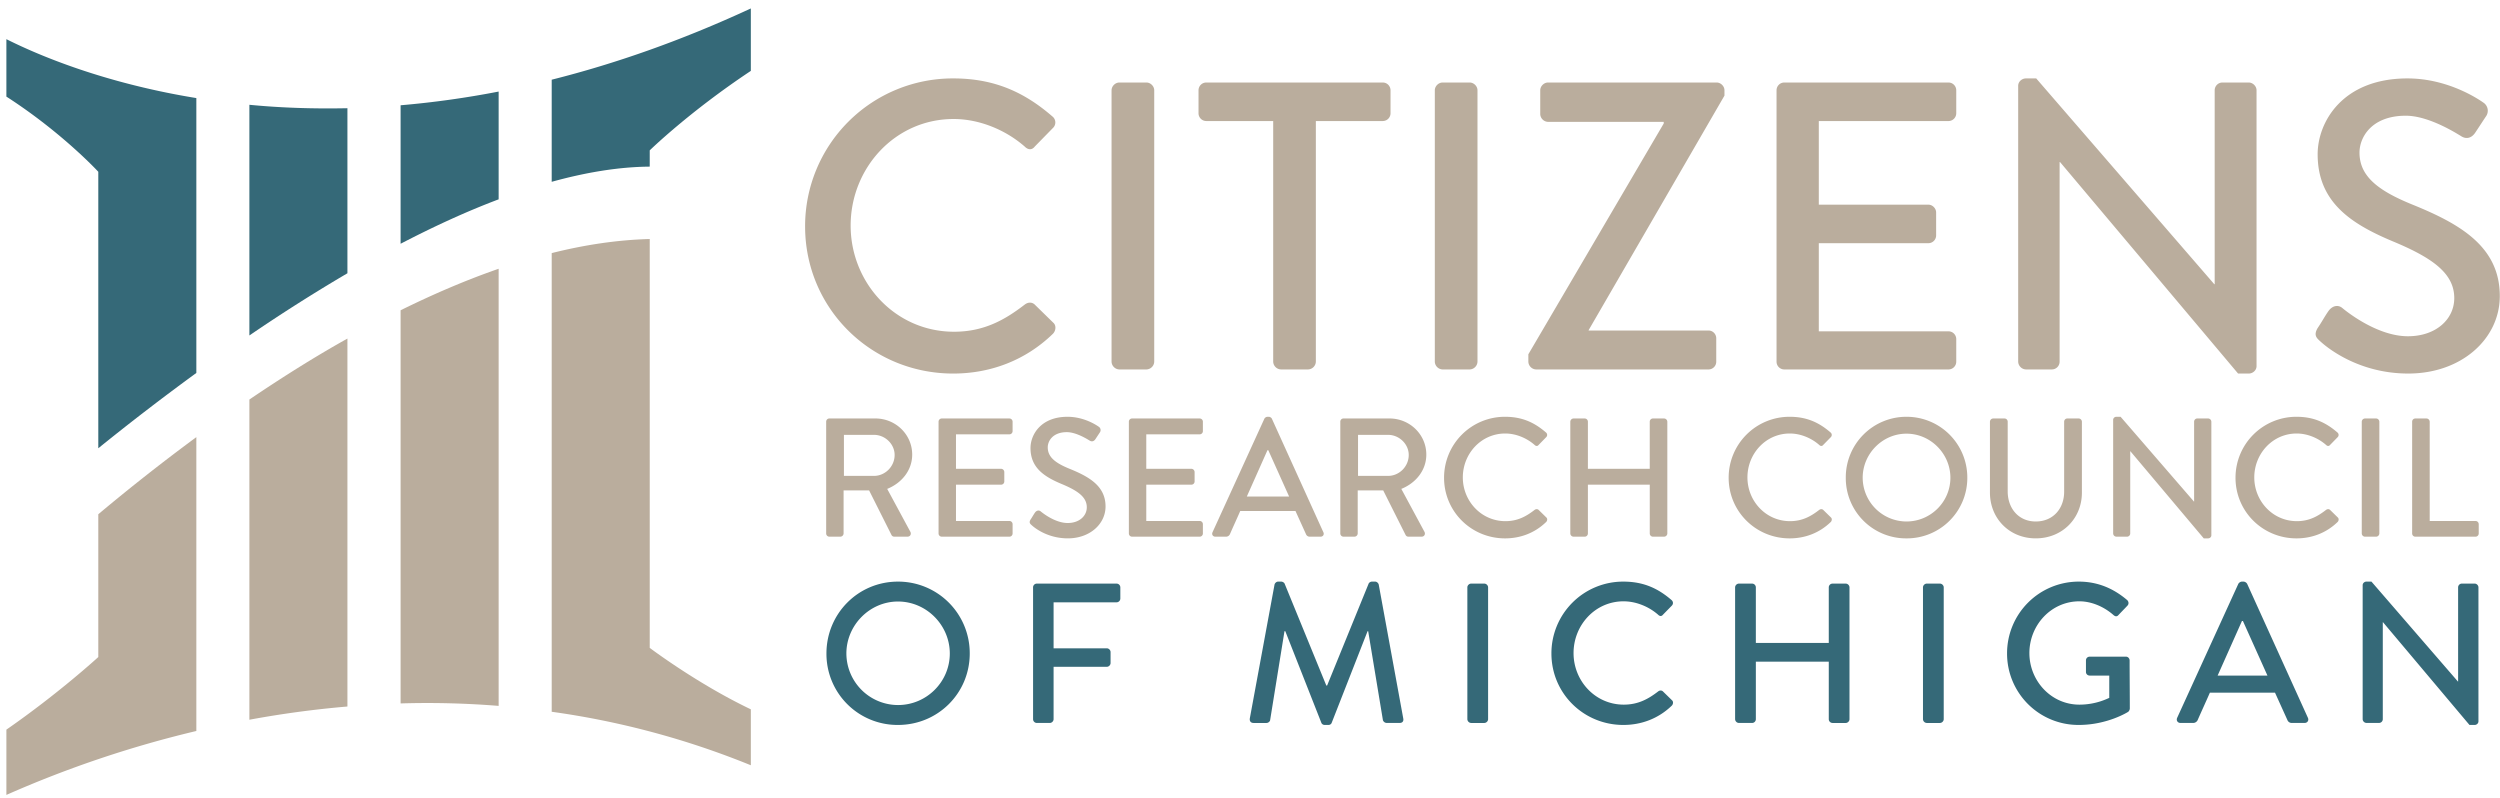
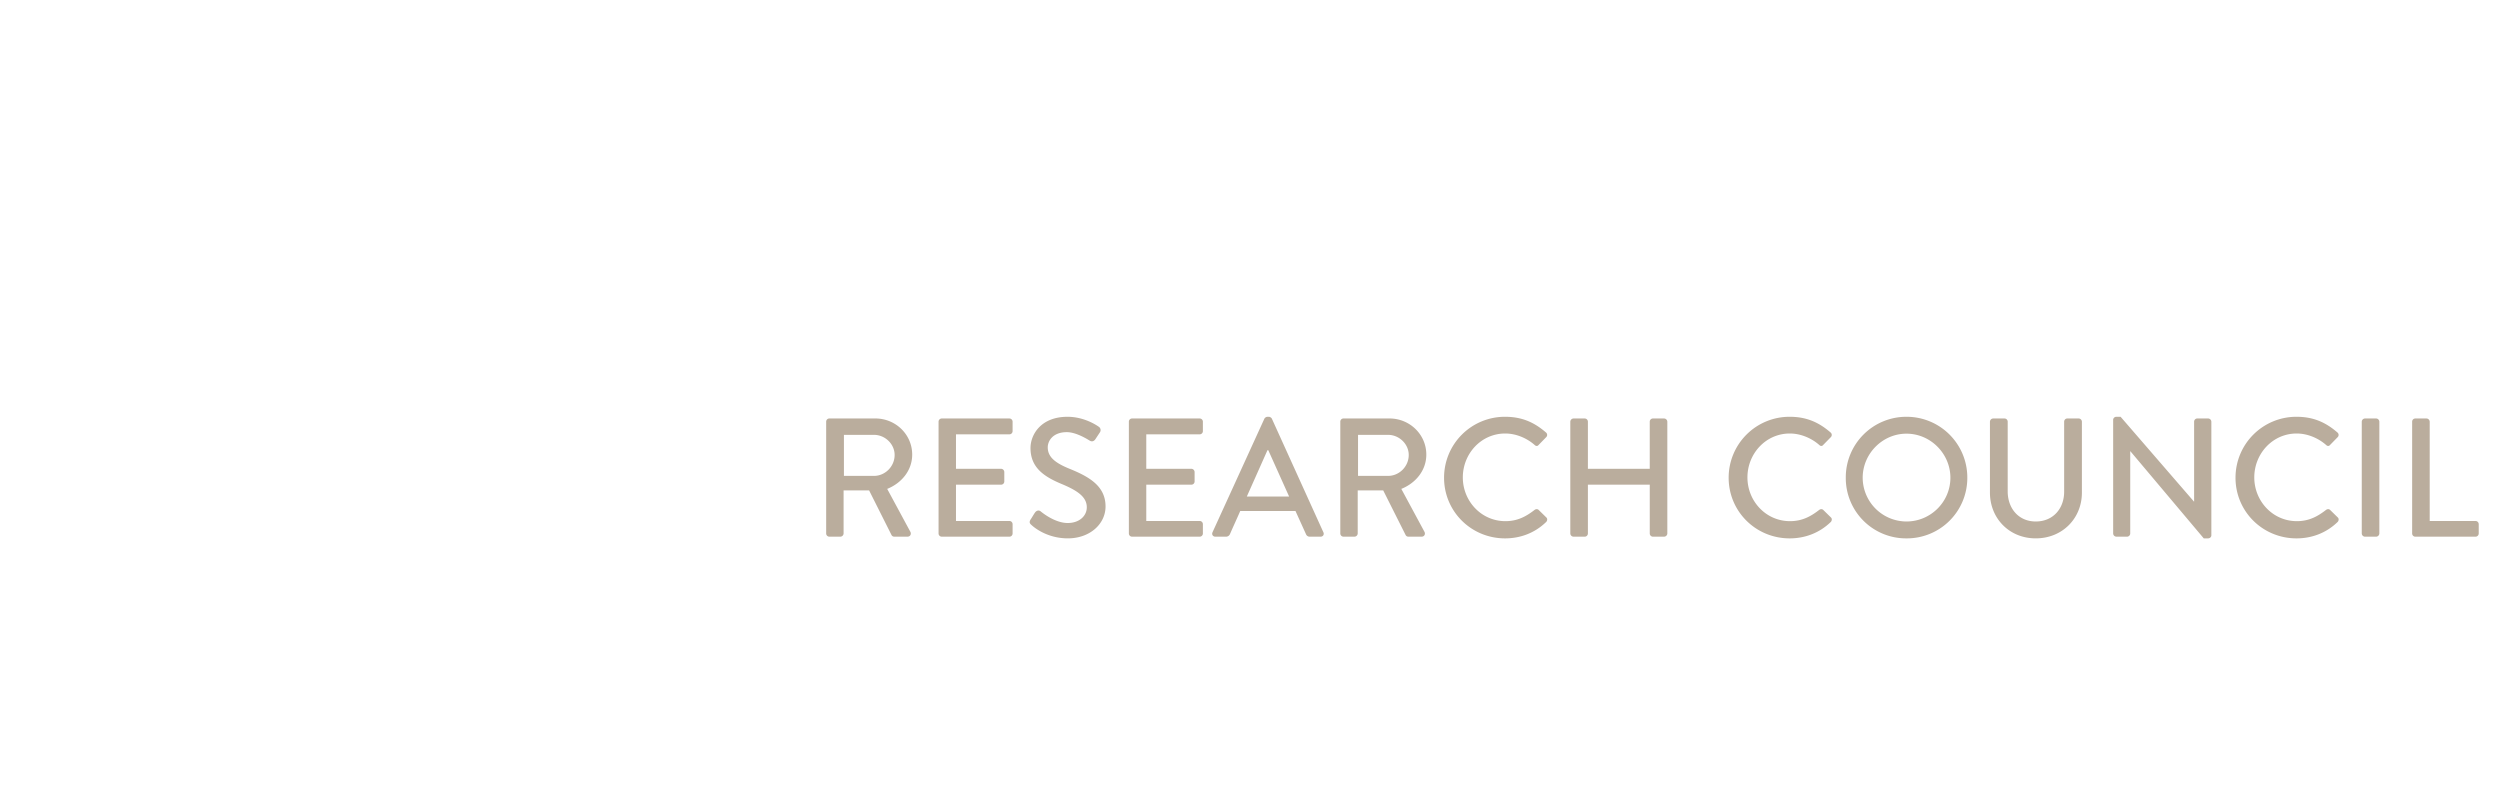
<svg xmlns="http://www.w3.org/2000/svg" width="188" height="60" viewBox="0 0 188 60">
  <g fill="none" fill-rule="evenodd">
    <g fill="#BAAD9D">
-       <path d="M14.765 32.872V54.97A82.466 82.466 0 0 0 .48 59.778v-4.909c3.944-2.734 6.912-5.46 6.912-5.46V38.672a150.214 150.214 0 0 1 7.373-5.8M26.126 25.46V53.13a75.9 75.9 0 0 0-7.372.994V30.044c2.35-1.59 4.82-3.159 7.372-4.584M37.498 20.21v32.873a66.695 66.695 0 0 0-7.373-.185V23.333c2.424-1.198 4.904-2.265 7.373-3.122M56.463 53.34v4.208a62.412 62.412 0 0 0-14.975-4.023V19.033c2.488-.626 4.958-.995 7.372-1.059V48.72s3.567 2.697 7.603 4.622" />
-     </g>
+       </g>
    <g fill="#356978">
-       <path d="M56.463.635V5.33c-4.653 3.093-7.603 5.977-7.603 5.977v1.223c-2.331.019-4.81.433-7.372 1.142V5.993c4.69-1.179 9.693-2.91 14.975-5.358M37.498 6.885v8.105c-2.443.92-4.913 2.061-7.373 3.341V7.917a69.831 69.831 0 0 0 7.373-1.032M26.126 8.138v12.411a128.62 128.62 0 0 0-7.372 4.678V7.88c2.285.222 4.747.312 7.372.258M14.765 7.374v20.672a185.416 185.416 0 0 0-7.373 5.663V12.917S4.682 9.972.48 7.264V2.945c2.406 1.208 7.326 3.298 14.285 4.43M67.53 53.019c2.142 0 3.895-1.736 3.895-3.877 0-2.126-1.753-3.908-3.896-3.908-2.127 0-3.881 1.782-3.881 3.908a3.89 3.89 0 0 0 3.881 3.877m0-9.282a5.382 5.382 0 0 1 5.395 5.405c0 2.994-2.398 5.374-5.395 5.374a5.344 5.344 0 0 1-5.38-5.374c0-2.994 2.383-5.405 5.38-5.405M77.686 44.17c0-.149.12-.283.285-.283h5.993c.165 0 .285.134.285.284v.838c0 .15-.12.285-.285.285H79.23v3.459h4.001c.15 0 .284.134.284.284v.823c0 .15-.134.284-.284.284H79.23v3.938c0 .15-.135.285-.284.285h-.974a.285.285 0 0 1-.285-.285v-9.911zM95.844 43.962c.03-.12.15-.225.27-.225h.24c.09 0 .223.075.254.165l3.131 7.65h.06l3.117-7.65c.03-.09.15-.165.255-.165h.24c.12 0 .24.105.27.225l1.843 10.06c.045.21-.06.344-.27.344h-.974a.31.31 0 0 1-.285-.21l-1.108-6.692h-.045l-2.698 6.888c-.03.09-.12.165-.254.165h-.27c-.121 0-.225-.075-.255-.165l-2.712-6.888h-.06l-1.08 6.693c-.014.105-.149.21-.27.21h-.972c-.21 0-.316-.135-.285-.344l1.858-10.061zM110.345 44.17c0-.149.136-.283.285-.283h.99c.15 0 .285.134.285.284v9.911c0 .15-.135.285-.285.285h-.99a.295.295 0 0 1-.285-.285v-9.911zM122.077 43.737c1.513 0 2.608.509 3.627 1.391.134.12.134.3.014.42l-.66.674c-.104.135-.239.135-.373 0-.705-.615-1.664-1.003-2.593-1.003-2.143 0-3.761 1.797-3.761 3.892 0 2.096 1.633 3.878 3.776 3.878 1.093 0 1.858-.434 2.578-.987.134-.106.27-.09.359-.016l.69.674c.12.105.09.3-.016.405-1.02.987-2.308 1.451-3.641 1.451-2.997 0-5.41-2.38-5.41-5.374a5.395 5.395 0 0 1 5.41-5.405M130.48 44.17c0-.149.136-.283.285-.283h.99c.164 0 .285.134.285.284v4.177h5.484v-4.177c0-.15.12-.284.285-.284h.99c.149 0 .283.134.283.284v9.911c0 .15-.134.285-.284.285h-.99a.285.285 0 0 1-.284-.285v-4.326h-5.484v4.326c0 .15-.121.285-.285.285h-.99a.295.295 0 0 1-.285-.285v-9.911zM144.608 44.17c0-.149.136-.283.285-.283h.989c.15 0 .286.134.286.284v9.911c0 .15-.136.285-.286.285h-.989a.295.295 0 0 1-.285-.285v-9.911zM156.325 43.737c1.438 0 2.622.524 3.641 1.391.12.12.135.3.015.42-.224.24-.45.464-.673.704-.12.134-.24.12-.39-.015-.705-.614-1.634-1.018-2.548-1.018-2.128 0-3.76 1.797-3.76 3.892 0 2.082 1.632 3.878 3.76 3.878 1.244 0 2.098-.45 2.247-.508v-1.678h-1.468c-.164 0-.285-.12-.285-.269v-.868c0-.165.12-.285.285-.285h2.728c.15 0 .27.134.27.285 0 1.198.015 2.424.015 3.622a.374.374 0 0 1-.12.24s-1.544.988-3.717.988a5.366 5.366 0 0 1-5.394-5.374 5.392 5.392 0 0 1 5.394-5.405M170.512 50.803l-1.843-4.102h-.075l-1.828 4.102h3.746zm-6.788 3.174l4.6-10.076a.35.35 0 0 1 .256-.164h.149a.35.35 0 0 1 .255.164l4.57 10.076c.09.196-.03.39-.255.39h-.943a.349.349 0 0 1-.345-.225l-.929-2.051h-4.9c-.3.69-.614 1.363-.914 2.051a.377.377 0 0 1-.344.225h-.945c-.225 0-.344-.194-.255-.39zM177.672 44.006c0-.15.136-.27.285-.27h.375l6.504 7.516h.014V44.17c0-.15.12-.284.285-.284h.959c.15 0 .285.134.285.284v10.076c0 .15-.134.27-.285.27h-.39l-6.503-7.726h-.015v7.291c0 .15-.12.284-.284.284h-.945a.295.295 0 0 1-.285-.284V44.006z" />
-     </g>
+       </g>
    <g fill="#BAAD9D">
-       <path d="M71.681 5.897c3.116 0 5.369 1.048 7.467 2.866a.572.572 0 0 1 .03.864l-1.357 1.387c-.217.278-.494.278-.771 0-1.45-1.264-3.424-2.065-5.337-2.065-4.413 0-7.744 3.698-7.744 8.014 0 4.315 3.363 7.983 7.774 7.983 2.252 0 3.825-.893 5.307-2.034.277-.215.554-.185.74-.03l1.419 1.387c.246.215.185.615-.03.832-2.098 2.035-4.752 2.99-7.498 2.99-6.17 0-11.137-4.901-11.137-11.066A11.108 11.108 0 0 1 71.68 5.897M83.59 6.79c0-.308.277-.585.585-.585h2.036c.31 0 .587.277.587.585v20.407a.606.606 0 0 1-.587.586h-2.036a.606.606 0 0 1-.586-.586V6.79zM95.744 9.102h-5.028a.586.586 0 0 1-.587-.585V6.79c0-.308.246-.585.587-.585h13.265c.34 0 .587.277.587.585v1.727a.586.586 0 0 1-.587.585h-5.029v18.096a.606.606 0 0 1-.586.584H96.33a.607.607 0 0 1-.586-.584V9.102zM107.898 6.79c0-.308.279-.585.586-.585h2.036c.31 0 .587.277.587.585v20.407a.606.606 0 0 1-.587.586h-2.036a.607.607 0 0 1-.586-.586V6.79zM114.932 26.642l10.181-17.355v-.123h-8.7a.607.607 0 0 1-.587-.586V6.791c0-.309.278-.586.587-.586h12.68c.308 0 .587.277.587.586v.4l-10.213 17.633v.03h9.009c.34 0 .586.278.586.586v1.757a.585.585 0 0 1-.586.586h-12.958a.606.606 0 0 1-.586-.586v-.555zM133.596 6.79c0-.308.247-.585.586-.585h12.341c.339 0 .587.277.587.585v1.726a.587.587 0 0 1-.587.587h-9.749v6.287h8.238c.308 0 .585.278.585.586v1.727a.585.585 0 0 1-.585.585h-8.238v6.628h9.75c.338 0 .586.277.586.585v1.696a.586.586 0 0 1-.587.586h-12.34a.585.585 0 0 1-.587-.586V6.79zM151.767 6.452c0-.309.277-.555.586-.555h.77l13.39 15.474h.031V6.79c0-.308.247-.585.586-.585h1.974c.31 0 .588.277.588.585v20.746c0 .308-.279.555-.588.555h-.8l-13.39-15.906h-.031v15.013a.585.585 0 0 1-.587.584h-1.943a.606.606 0 0 1-.586-.584V6.452zM174.287 24.67c.278-.402.524-.864.803-1.264.277-.401.709-.524 1.048-.247.185.154 2.56 2.127 4.937 2.127 2.128 0 3.486-1.295 3.486-2.867 0-1.85-1.605-3.021-4.659-4.285-3.147-1.325-5.615-2.959-5.615-6.534 0-2.405 1.851-5.703 6.756-5.703 3.086 0 5.4 1.603 5.708 1.819a.732.732 0 0 1 .186 1.048c-.247.37-.525.802-.772 1.171-.247.401-.647.586-1.08.308-.216-.123-2.376-1.541-4.166-1.541-2.59 0-3.485 1.634-3.485 2.774 0 1.757 1.358 2.836 3.918 3.884 3.58 1.45 6.633 3.144 6.633 6.905 0 3.206-2.869 5.826-6.88 5.826-3.764 0-6.14-1.973-6.633-2.435-.278-.247-.494-.463-.185-.987" />
-     </g>
+       </g>
    <g fill="#BAAD9D">
      <path d="M65.726 35.787c.825 0 1.55-.698 1.55-1.574 0-.826-.725-1.512-1.55-1.512h-2.263v3.086h2.263zm-3.598-4.076c0-.128.102-.242.242-.242h3.457c1.526 0 2.77 1.206 2.77 2.718 0 1.168-.774 2.133-1.88 2.578l1.742 3.226c.087.164 0 .367-.217.367h-.991a.234.234 0 0 1-.204-.114l-1.69-3.365h-1.919v3.238a.25.25 0 0 1-.242.241h-.826a.241.241 0 0 1-.242-.24V31.71zM70.58 31.71c0-.126.102-.24.241-.24h5.084c.14 0 .242.114.242.24v.712a.241.241 0 0 1-.242.24H71.89v2.591h3.393a.25.25 0 0 1 .241.242v.71c0 .14-.114.243-.241.243H71.89v2.729h4.015c.14 0 .242.114.242.242v.698a.242.242 0 0 1-.242.242h-5.084a.242.242 0 0 1-.241-.242V31.71zM77.494 39.076c.115-.165.216-.356.33-.52.115-.166.293-.217.433-.102.076.063 1.054.876 2.034.876.877 0 1.436-.534 1.436-1.181 0-.762-.661-1.245-1.92-1.765-1.297-.546-2.313-1.219-2.313-2.692 0-.99.763-2.35 2.784-2.35 1.27 0 2.224.66 2.351.75a.301.301 0 0 1 .077.431l-.319.483c-.1.165-.266.241-.444.127-.09-.05-.979-.635-1.716-.635-1.067 0-1.436.673-1.436 1.142 0 .725.56 1.17 1.613 1.601 1.475.597 2.733 1.295 2.733 2.844 0 1.321-1.182 2.4-2.834 2.4-1.55 0-2.53-.812-2.732-1.002-.115-.102-.203-.191-.077-.407M84.89 31.71c0-.126.103-.24.242-.24h5.084c.14 0 .241.114.241.24v.712a.241.241 0 0 1-.24.24H86.2v2.591h3.394a.25.25 0 0 1 .24.242v.71c0 .14-.114.243-.24.243H86.2v2.729h4.016c.14 0 .241.114.241.242v.698a.242.242 0 0 1-.24.242h-5.085a.242.242 0 0 1-.241-.242V31.71zM96.94 37.336l-1.564-3.479h-.064l-1.55 3.48h3.177zm-5.76 2.693l3.903-8.547a.298.298 0 0 1 .217-.14h.127c.063 0 .178.064.216.14l3.876 8.547c.077.164-.024.33-.216.33h-.8a.298.298 0 0 1-.293-.19l-.789-1.74h-4.156c-.253.583-.52 1.155-.774 1.74a.319.319 0 0 1-.293.19h-.8c-.191 0-.292-.166-.217-.33zM104.387 35.787c.826 0 1.55-.698 1.55-1.574 0-.826-.724-1.512-1.55-1.512h-2.263v3.086h2.263zm-3.597-4.076c0-.128.102-.242.24-.242h3.458c1.526 0 2.771 1.206 2.771 2.718 0 1.168-.775 2.133-1.88 2.578l1.74 3.226c.089.164 0 .367-.216.367h-.99a.235.235 0 0 1-.205-.114l-1.69-3.365H102.1v3.238a.25.25 0 0 1-.242.241h-.826a.241.241 0 0 1-.241-.24V31.71zM113.182 31.342c1.284 0 2.211.432 3.076 1.181a.236.236 0 0 1 .012.356l-.558.572c-.09.114-.204.114-.319 0-.597-.521-1.41-.852-2.199-.852-1.817 0-3.19 1.524-3.19 3.302s1.386 3.29 3.204 3.29c.927 0 1.575-.369 2.185-.84.115-.087.229-.075.306-.012l.584.572c.102.09.077.254-.013.343-.863.839-1.957 1.232-3.088 1.232-2.542 0-4.588-2.02-4.588-4.56a4.576 4.576 0 0 1 4.588-4.584M118.087 31.71a.25.25 0 0 1 .242-.24h.838c.14 0 .243.114.243.24v3.543h4.651V31.71c0-.126.102-.24.241-.24h.84a.25.25 0 0 1 .241.24v8.407a.25.25 0 0 1-.242.242h-.839a.242.242 0 0 1-.24-.242v-3.67h-4.652v3.67a.242.242 0 0 1-.243.242h-.838a.25.25 0 0 1-.242-.242V31.71zM134.584 31.342c1.284 0 2.212.432 3.076 1.181a.236.236 0 0 1 .013.356l-.56.572c-.089.114-.203.114-.317 0-.598-.521-1.411-.852-2.2-.852-1.817 0-3.189 1.524-3.189 3.302s1.385 3.29 3.202 3.29c.928 0 1.577-.369 2.187-.84.114-.087.228-.075.305-.012l.584.572c.102.09.076.254-.012.343-.865.839-1.957 1.232-3.089 1.232-2.542 0-4.589-2.02-4.589-4.56a4.577 4.577 0 0 1 4.59-4.584M143.366 39.216c1.817 0 3.304-1.473 3.304-3.29 0-1.802-1.487-3.314-3.304-3.314-1.805 0-3.292 1.512-3.292 3.314a3.3 3.3 0 0 0 3.292 3.29m0-7.874a4.566 4.566 0 0 1 4.576 4.584 4.544 4.544 0 0 1-4.576 4.56 4.533 4.533 0 0 1-4.563-4.56 4.555 4.555 0 0 1 4.563-4.584M149.644 31.71a.25.25 0 0 1 .241-.24h.852c.14 0 .242.114.242.24v5.245c0 1.27.814 2.261 2.11 2.261 1.309 0 2.135-.978 2.135-2.235v-5.27a.24.24 0 0 1 .241-.242h.852a.25.25 0 0 1 .242.241v5.335c0 1.93-1.463 3.44-3.47 3.44-1.995 0-3.445-1.51-3.445-3.44V31.71zM158.909 31.57c0-.126.114-.228.242-.228h.318l5.516 6.376h.012V31.71c0-.127.102-.241.242-.241h.813a.25.25 0 0 1 .242.24v8.549c0 .126-.115.227-.242.227h-.33l-5.517-6.552h-.012v6.185a.241.241 0 0 1-.241.24h-.8a.25.25 0 0 1-.243-.24V31.57zM172.7 31.342c1.283 0 2.21.432 3.075 1.181a.236.236 0 0 1 .013.356l-.559.572c-.09.114-.204.114-.318 0-.598-.521-1.411-.852-2.2-.852-1.816 0-3.189 1.524-3.189 3.302s1.385 3.29 3.202 3.29c.928 0 1.577-.369 2.187-.84.114-.087.228-.075.305-.012l.584.572c.102.09.077.254-.012.343-.865.839-1.957 1.232-3.089 1.232-2.542 0-4.588-2.02-4.588-4.56a4.577 4.577 0 0 1 4.588-4.584M177.604 31.71a.25.25 0 0 1 .243-.24h.838a.25.25 0 0 1 .242.24v8.407a.25.25 0 0 1-.242.242h-.838a.25.25 0 0 1-.243-.242V31.71zM181.392 31.71c0-.126.102-.24.241-.24h.84a.25.25 0 0 1 .241.24v7.467h3.444c.14 0 .242.114.242.242v.698a.242.242 0 0 1-.242.242h-4.525a.242.242 0 0 1-.24-.242V31.71z" />
    </g>
  </g>
</svg>